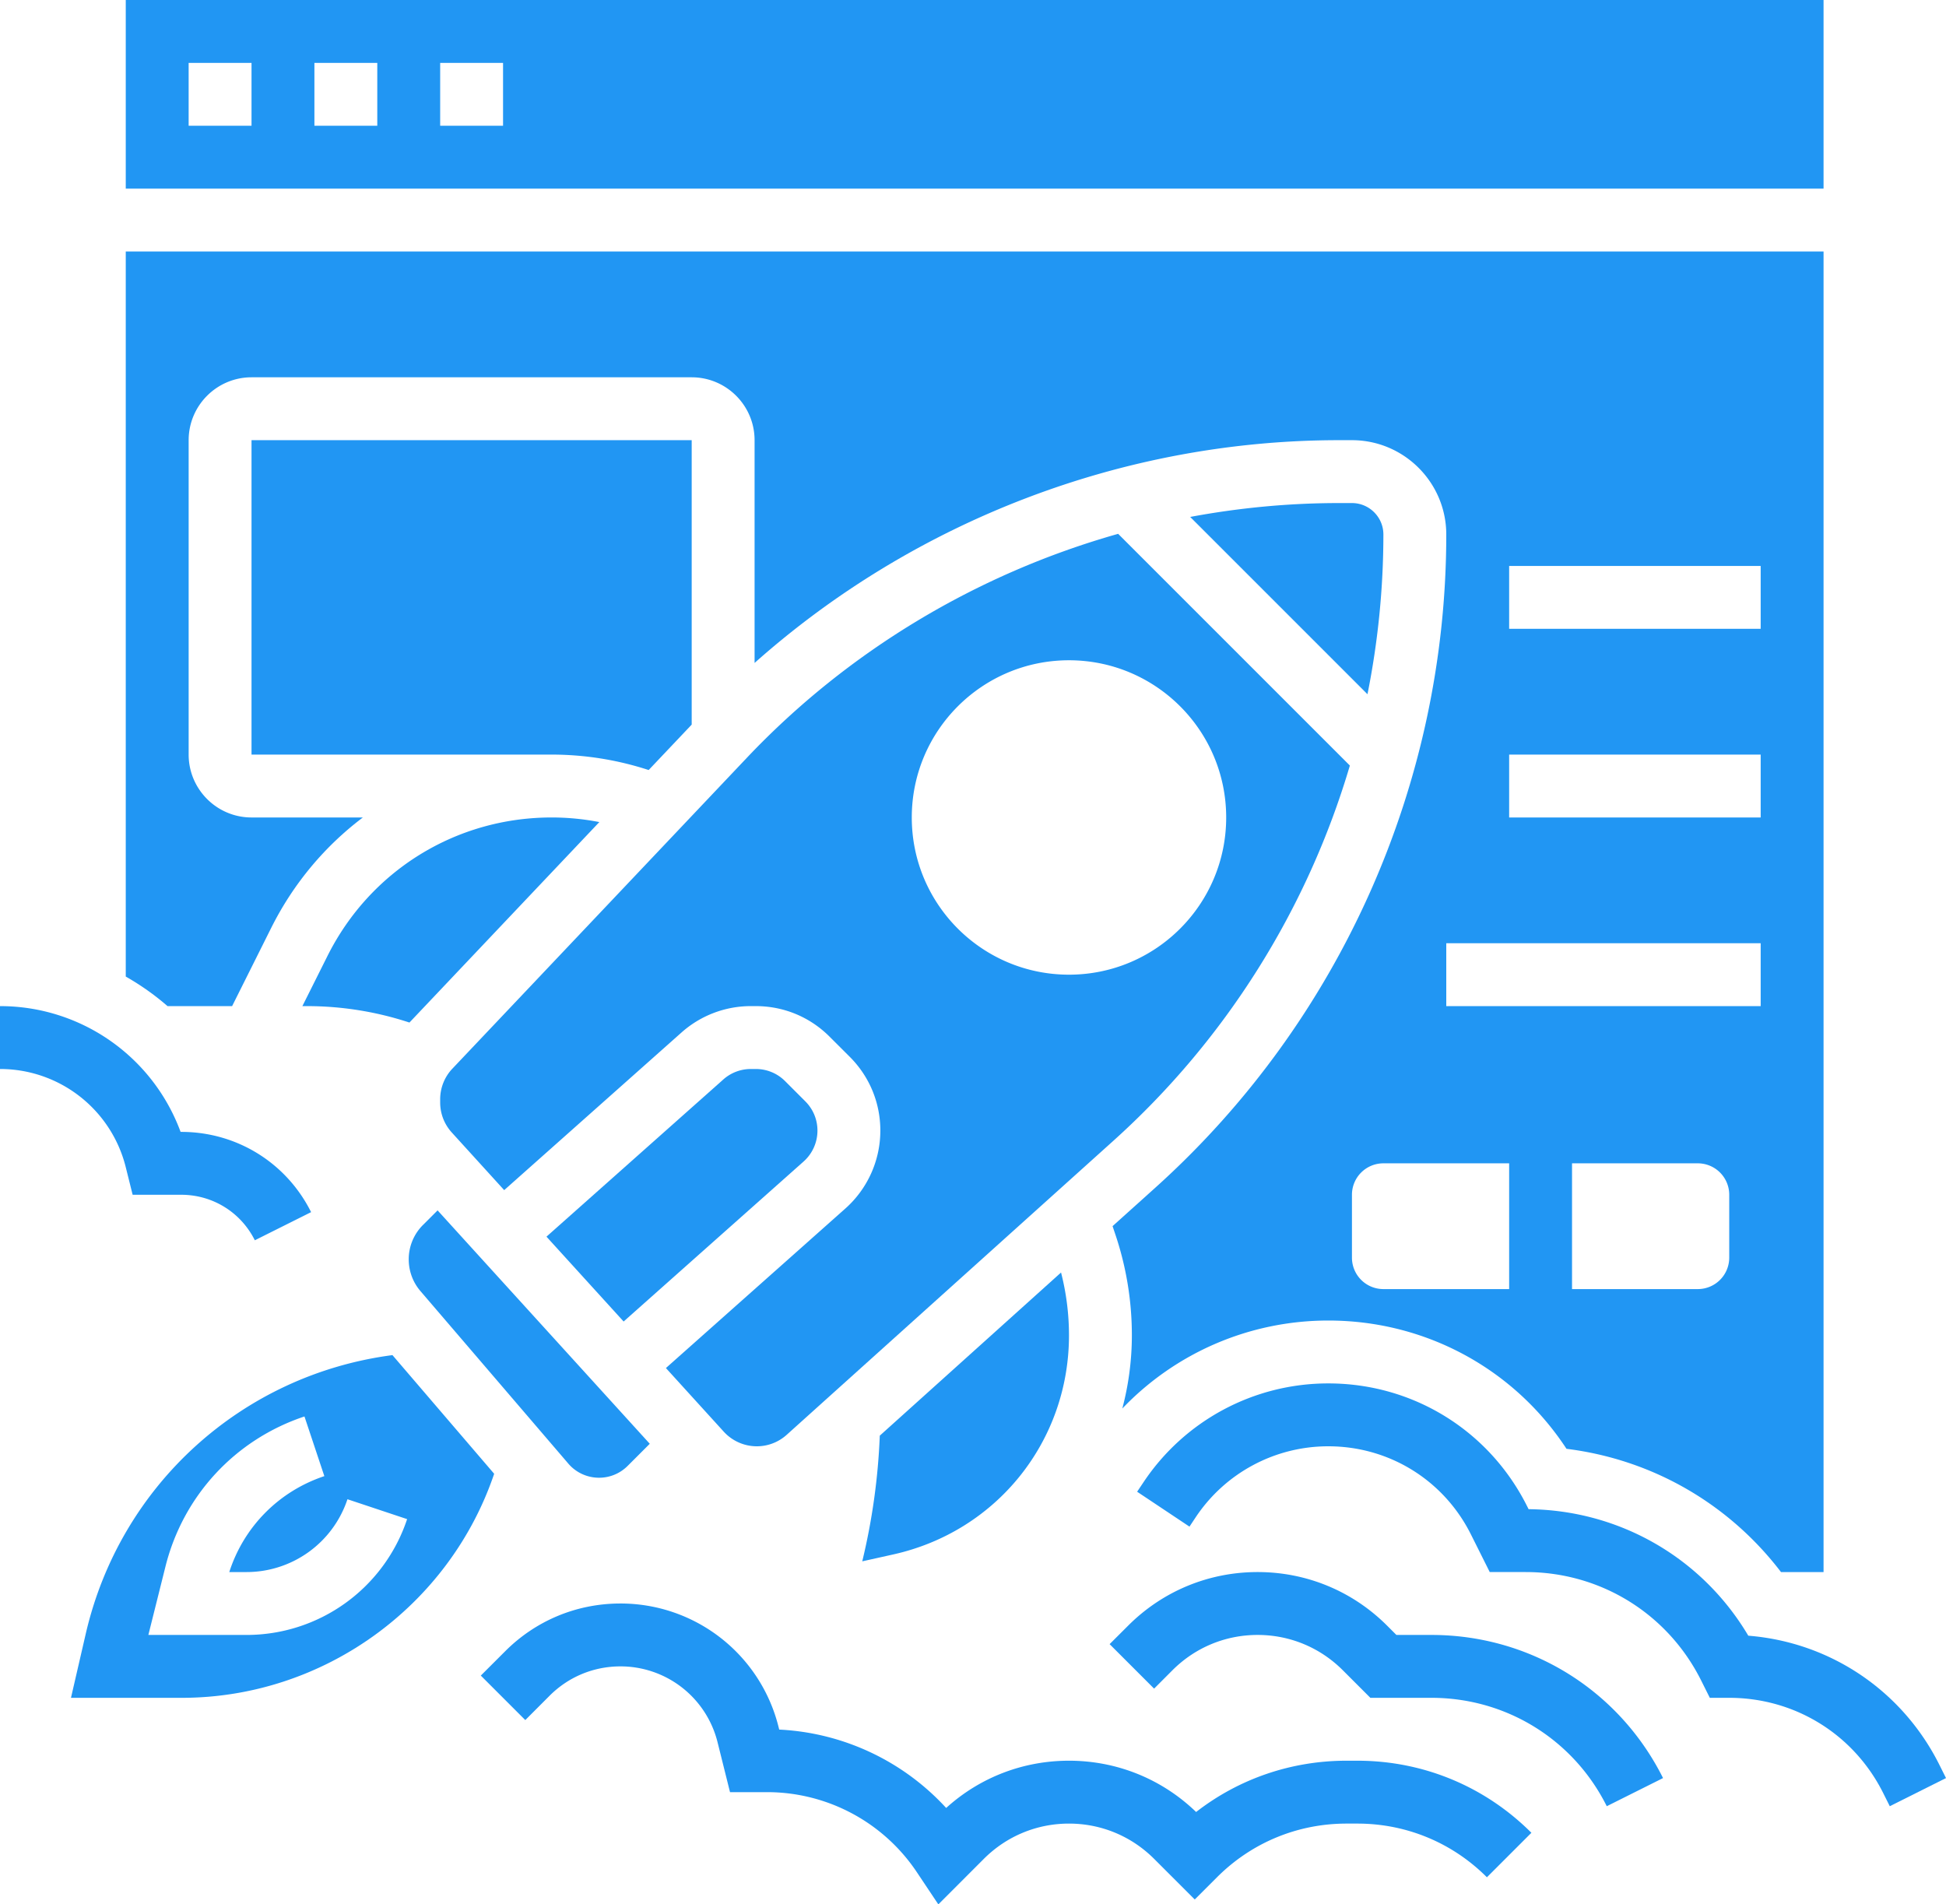
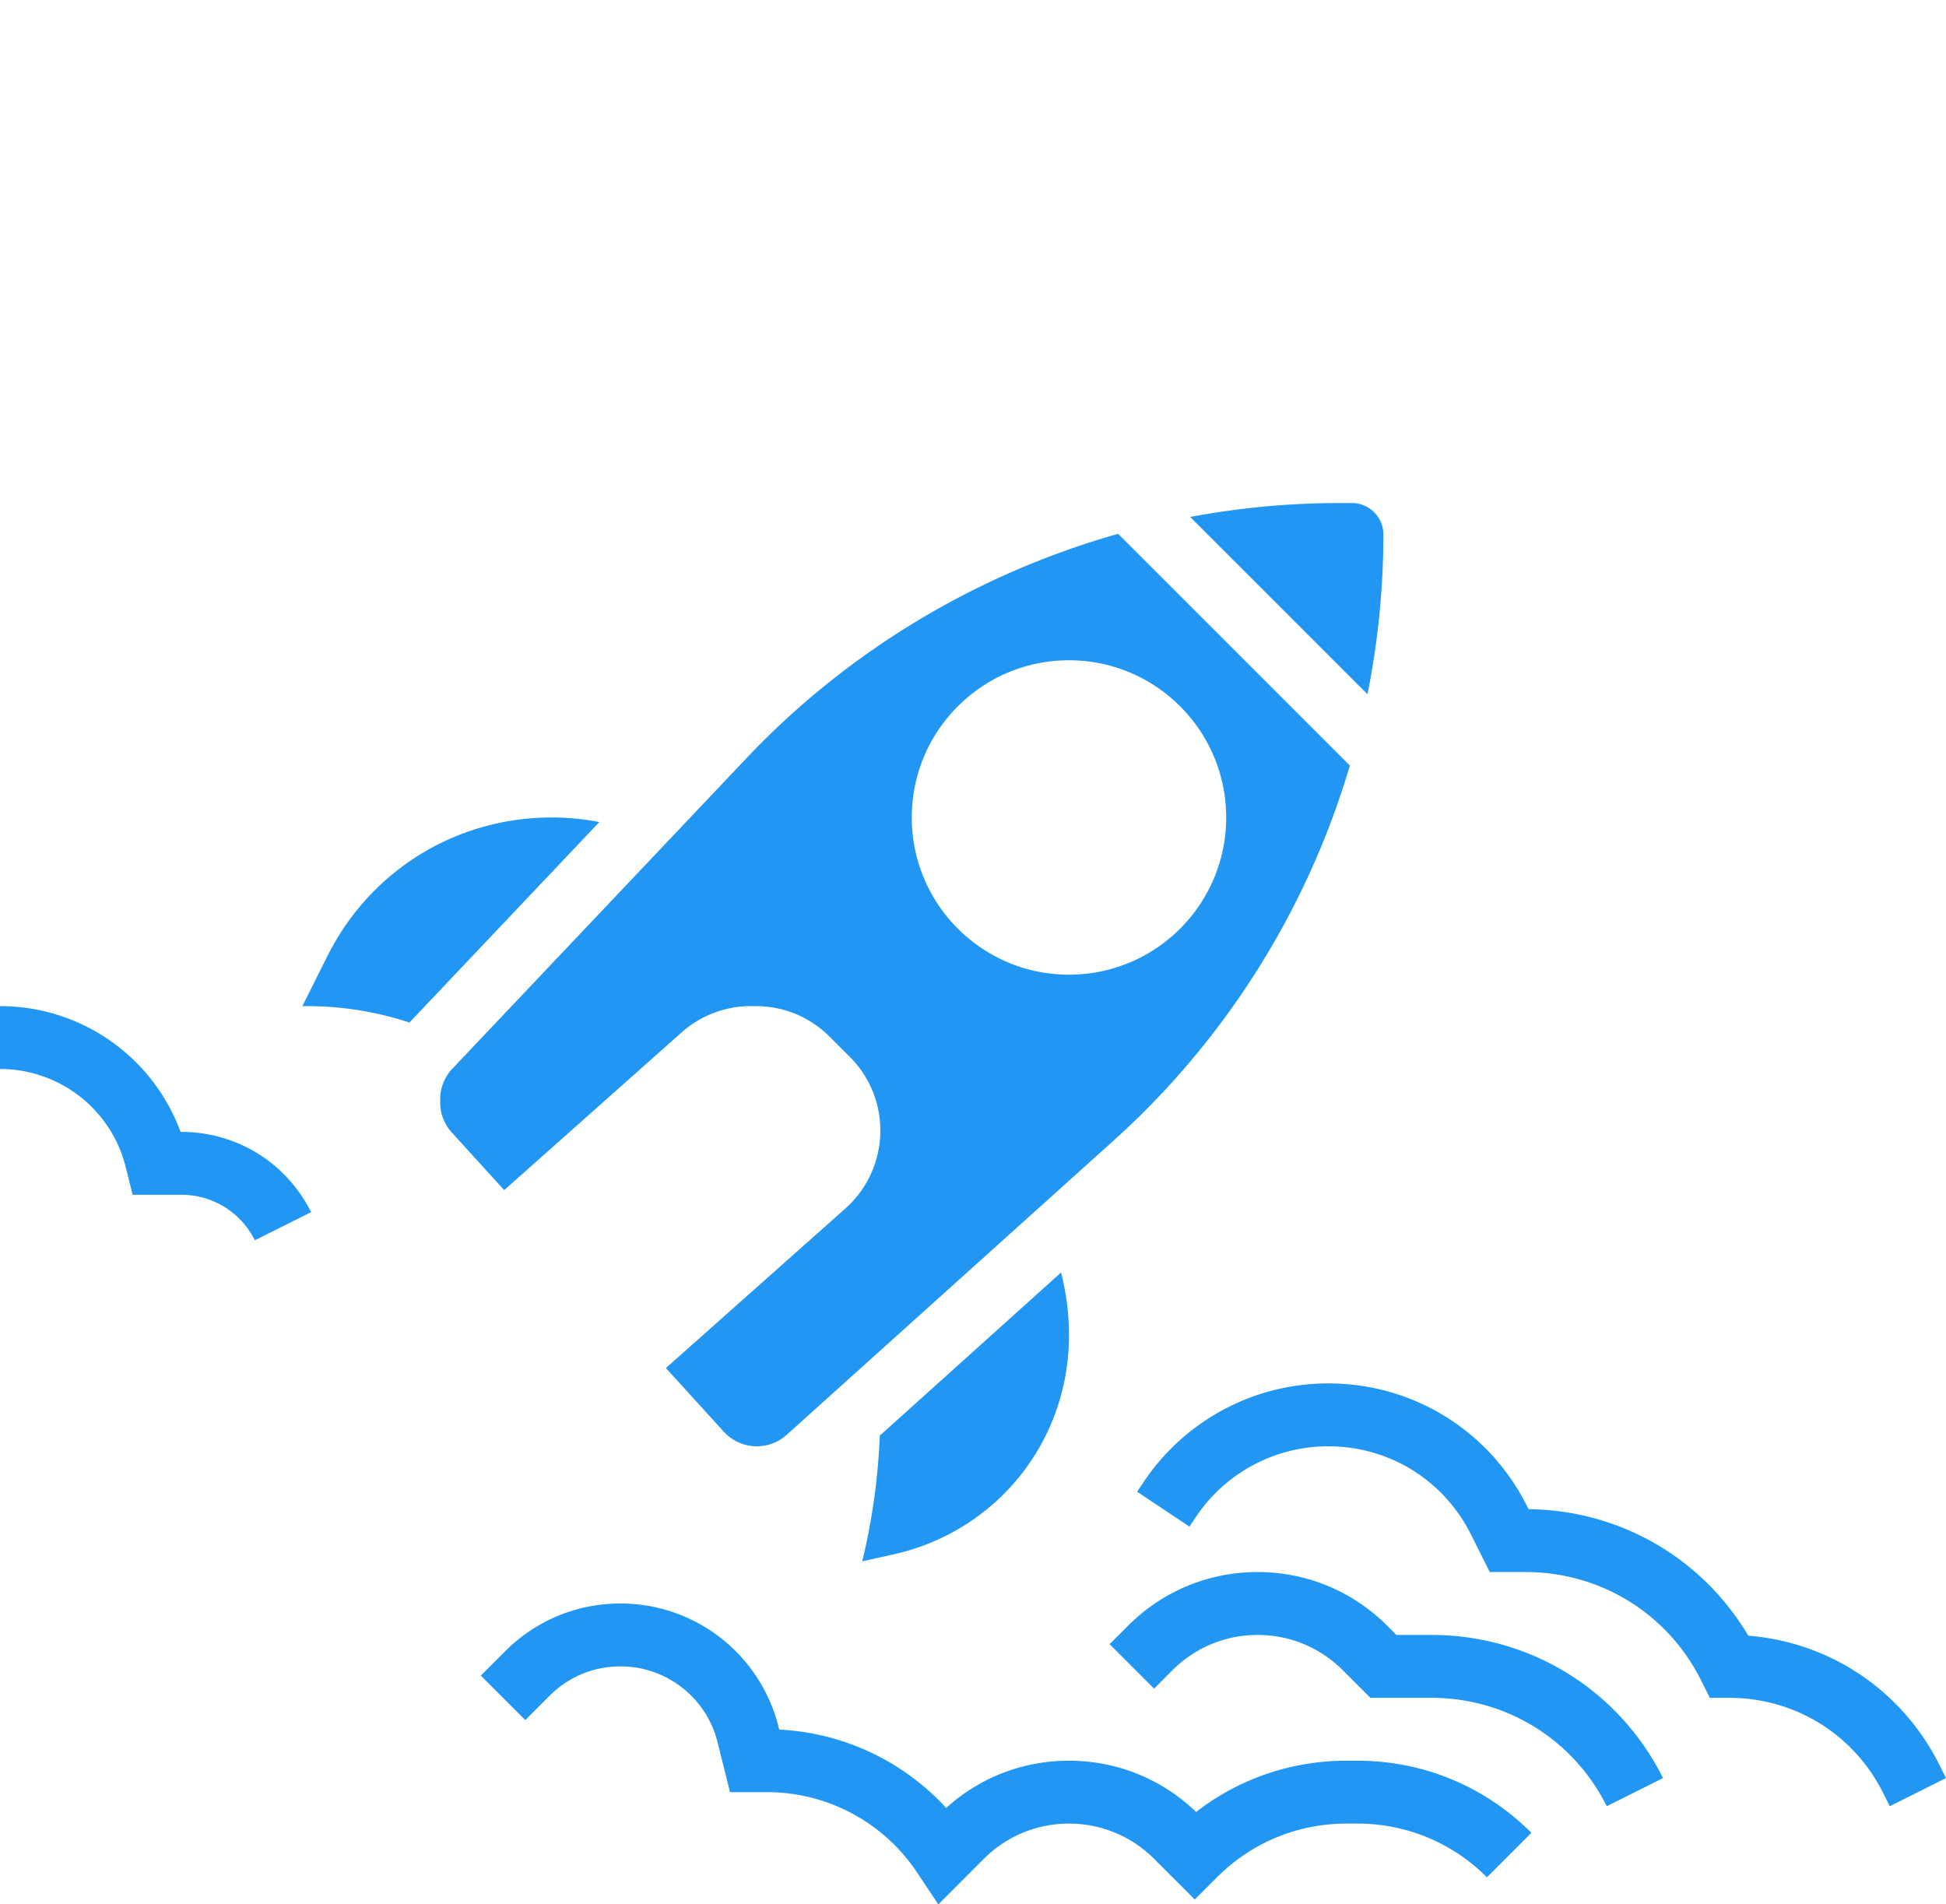
<svg xmlns="http://www.w3.org/2000/svg" width="495.155" height="484.557" enable-background="new 0 0 512 512" version="1.1" xml:space="preserve">
  <g class="layer">
    <title>Layer 1</title>
    <g id="svg_1">
      <path d="m342.63,448c-14.04,0 -27.37,4.58 -38.28,13.05c-8.73,-8.42 -20.18,-13.05 -32.35,-13.05c-11.66,0 -22.67,4.25 -31.25,12.02a61.74,61.74 0 0 0 -42.48,-19.94l-0.17,-0.67a41.41,41.41 0 0 0 -40.23,-31.41c-11.08,0 -21.5,4.31 -29.33,12.15l-6.2,6.19l11.32,11.32l6.19,-6.2c4.81,-4.81 11.21,-7.46 18.01,-7.46a25.44,25.44 0 0 1 24.72,19.3l3.17,12.7l9.4,0a45.81,45.81 0 0 1 38.19,20.44l5.42,8.12l11.58,-11.59c5.79,-5.78 13.48,-8.97 21.66,-8.97s15.87,3.19 21.66,8.97l10.34,10.34l5.66,-5.65c8.8,-8.81 20.51,-13.66 32.97,-13.66l2.74,0c12.46,0 24.17,4.85 32.97,13.66l11.32,-11.32c-11.83,-11.83 -27.56,-18.34 -44.29,-18.34l-2.74,0zm21.59,-32l-8.91,0l-2.34,-2.34c-8.8,-8.81 -20.52,-13.66 -32.97,-13.66s-24.17,4.85 -32.97,13.66l-4.69,4.68l11.32,11.32l4.68,-4.69c5.79,-5.78 13.48,-8.97 21.66,-8.97s15.87,3.19 21.66,8.97l7.03,7.03l15.53,0c19.02,0 36.12,10.57 44.62,27.58l14.32,-7.16c-11.24,-22.46 -33.82,-36.42 -58.94,-36.42z" data-original="#000000" fill="#2196f3" id="svg_2" />
      <path d="m493.47,449.04c-9.47,-18.92 -27.81,-31.19 -48.62,-32.85c-11.72,-19.77 -32.69,-31.94 -55.9,-32.19l-0.37,-0.73c-9.65,-19.29 -29.03,-31.27 -50.59,-31.27a56.45,56.45 0 0 0 -47.06,25.19l-1.59,2.37l13.32,8.88l1.58,-2.38a40.48,40.48 0 0 1 33.75,-18.06c15.46,0 29.36,8.59 36.28,22.42l4.79,9.58l9.16,0c19.02,0 36.12,10.57 44.63,27.58l2.21,4.42l4.94,0c16.69,0 31.69,9.27 39.16,24.2l1.69,3.38l14.31,-7.16l-1.69,-3.38zm-461.47,-152.05l1.75,7.01l12.36,0c7.98,0 15.16,4.44 18.73,11.58l14.32,-7.16c-6.3,-12.6 -18.96,-20.42 -33.05,-20.42l-0.16,0a48.91,48.91 0 0 0 -45.95,-32l0,16a32.94,32.94 0 0 1 32,24.99zm187.4,100.28l7.87,-1.75c26.34,-5.85 44.73,-28.78 44.73,-55.76a64.34,64.34 0 0 0 -2.02,-15.98l-46.12,41.51a163.63,163.63 0 0 1 -4.46,31.98zm132.6,-261.27c0,-4.41 -3.59,-8 -8,-8l-3.28,0c-12.77,0 -25.45,1.21 -37.88,3.53l45.11,45.11a206.98,206.98 0 0 0 4.05,-40.64zm-8.53,58.79l-58.96,-58.96c-35.74,10.1 -68.6,29.67 -94.47,56.98l-74.92,79.09a11.32,11.32 0 0 0 -3.12,7.82l0,0.79c0,2.84 1.05,5.55 2.96,7.65l13.33,14.66l45.13,-40.12a26.51,26.51 0 0 1 17.63,-6.7l1.27,0c7.09,0 13.75,2.76 18.76,7.77l5.15,5.14c5.01,5.02 7.77,11.68 7.77,18.77a26.55,26.55 0 0 1 -8.91,19.83l-45.65,40.58l14.72,16.19a11.39,11.39 0 0 0 8.41,3.72c2.81,0 5.51,-1.04 7.6,-2.92l83.12,-74.81c28.74,-25.86 49.41,-59.06 60.18,-95.48zm-111.47,13.21c0,-22.09 17.91,-40 40,-40s40,17.91 40,40s-17.91,40 -40,40s-40,-17.91 -40,-40zm-155.06,48l1.17,0a83.33,83.33 0 0 1 26.07,4.18l48.32,-51.01a63.69,63.69 0 0 0 -12.15,-1.17c-24.3,0 -46.16,13.51 -57.03,35.25l-6.38,12.75z" data-original="#000000" fill="#2196f3" id="svg_3" />
-       <path d="m208,287.68c0,-2.82 -1.1,-5.46 -3.09,-7.45l-5.14,-5.14a10.47,10.47 0 0 0 -7.45,-3.09l-1.27,0a10.52,10.52 0 0 0 -7,2.66l-45,40l19.63,21.59l45.78,-40.7a10.54,10.54 0 0 0 3.54,-7.87zm-63.4,84.72a10.29,10.29 0 0 0 7.82,3.6c2.75,0 5.34,-1.07 7.29,-3.02l5.62,-5.62l-53.99,-59.39l-3.71,3.71a12.32,12.32 0 0 0 -3.63,8.77c0,2.96 1.06,5.83 2.99,8.07l37.61,43.88zm20.45,-176.47l10.95,-11.56l0,-72.37l-112,0l0,80l76.35,0a79.6,79.6 0 0 1 24.7,3.93z" data-original="#000000" fill="#2196f3" id="svg_4" />
-       <path d="m59.06,256l9.95,-19.91c5.65,-11.3 13.68,-20.82 23.32,-28.09l-28.33,0c-8.82,0 -16,-7.18 -16,-16l0,-80c0,-8.82 7.18,-16 16,-16l112,0c8.82,0 16,7.18 16,16l0,56.68c40.71,-36.21 93.92,-56.68 148.72,-56.68l3.28,0c13.23,0 24,10.77 24,24c0,63.27 -26.97,123.84 -74,166.17l-10.91,9.81l0.78,2.33a80.35,80.35 0 0 1 4.13,25.45c0,6.31 -0.83,12.58 -2.43,18.63c13.56,-14.19 32.39,-22.39 52.42,-22.39c24.76,0 47.28,12.31 60.6,32.64c21.79,2.71 41.29,13.94 54.58,31.36l10.83,0l0,-336l-432,0l0,184.48a65.62,65.62 0 0 1 10.63,7.52l16.43,0zm324.94,72l-32,0a8,8 0 0 1 -8,-8l0,-16a8,8 0 0 1 8,-8l32,0l0,32zm56,-8a8,8 0 0 1 -8,8l-32,0l0,-32l32,0a8,8 0 0 1 8,8l0,16zm8,-64l-80,0l0,-16l80,0l0,16zm-64,-112l64,0l0,16l-64,0l0,-16zm0,48l64,0l0,16l-64,0l0,-16zm80,-192l-432,0l0,48l432,0l0,-48zm-400,32l-16,0l0,-16l16,0l0,16zm32,0l-16,0l0,-16l16,0l0,16zm32,0l-16,0l0,-16l16,0l0,16zm-28.14,312.8c-38.22,5 -69.31,33.05 -78.05,70.95l-3.75,16.25l28.18,0c35.97,0 68.06,-23.24 79.5,-57.01l-25.88,-30.19zm-37.16,71.2l-24.95,0l4.35,-17.4c4.51,-18.03 17.73,-32.31 35.37,-38.19l5.06,15.18c-11.6,3.87 -20.48,12.89 -24.19,24.41l4.36,0a27.06,27.06 0 0 0 25.71,-18.53l15.18,5.06a43.05,43.05 0 0 1 -40.89,29.47z" data-original="#000000" fill="#2196f3" id="svg_5" />
    </g>
  </g>
</svg>